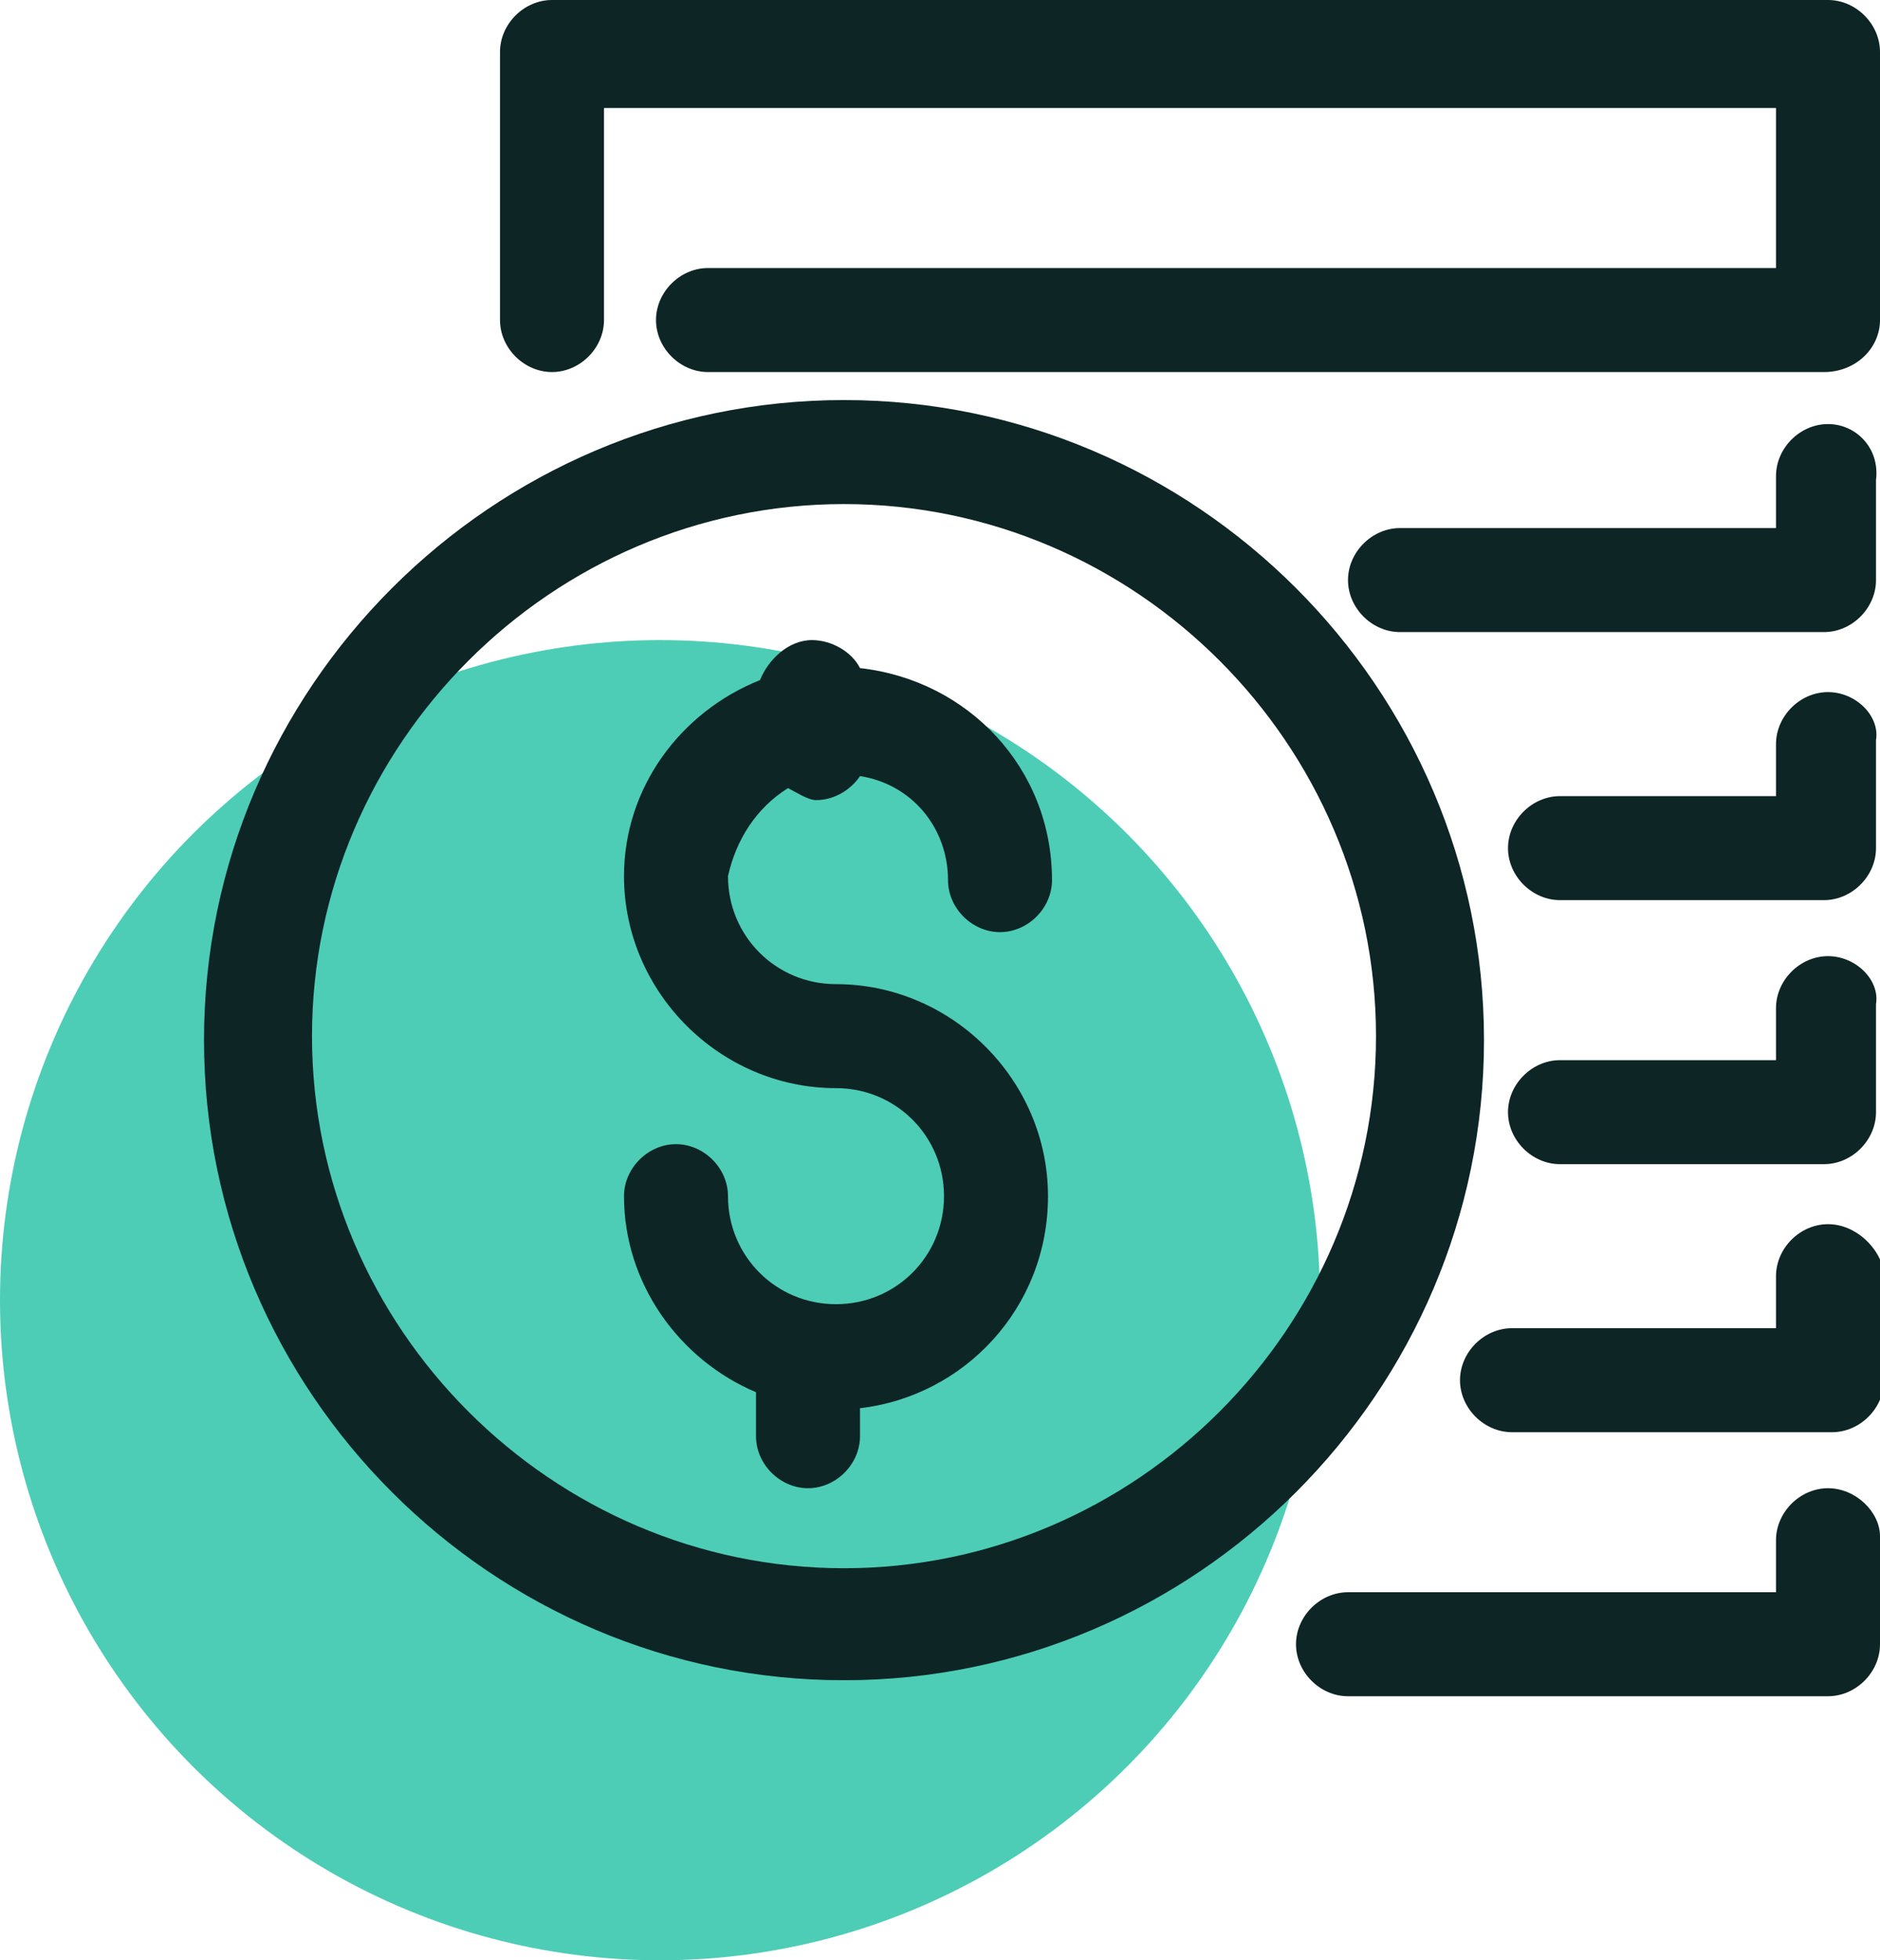
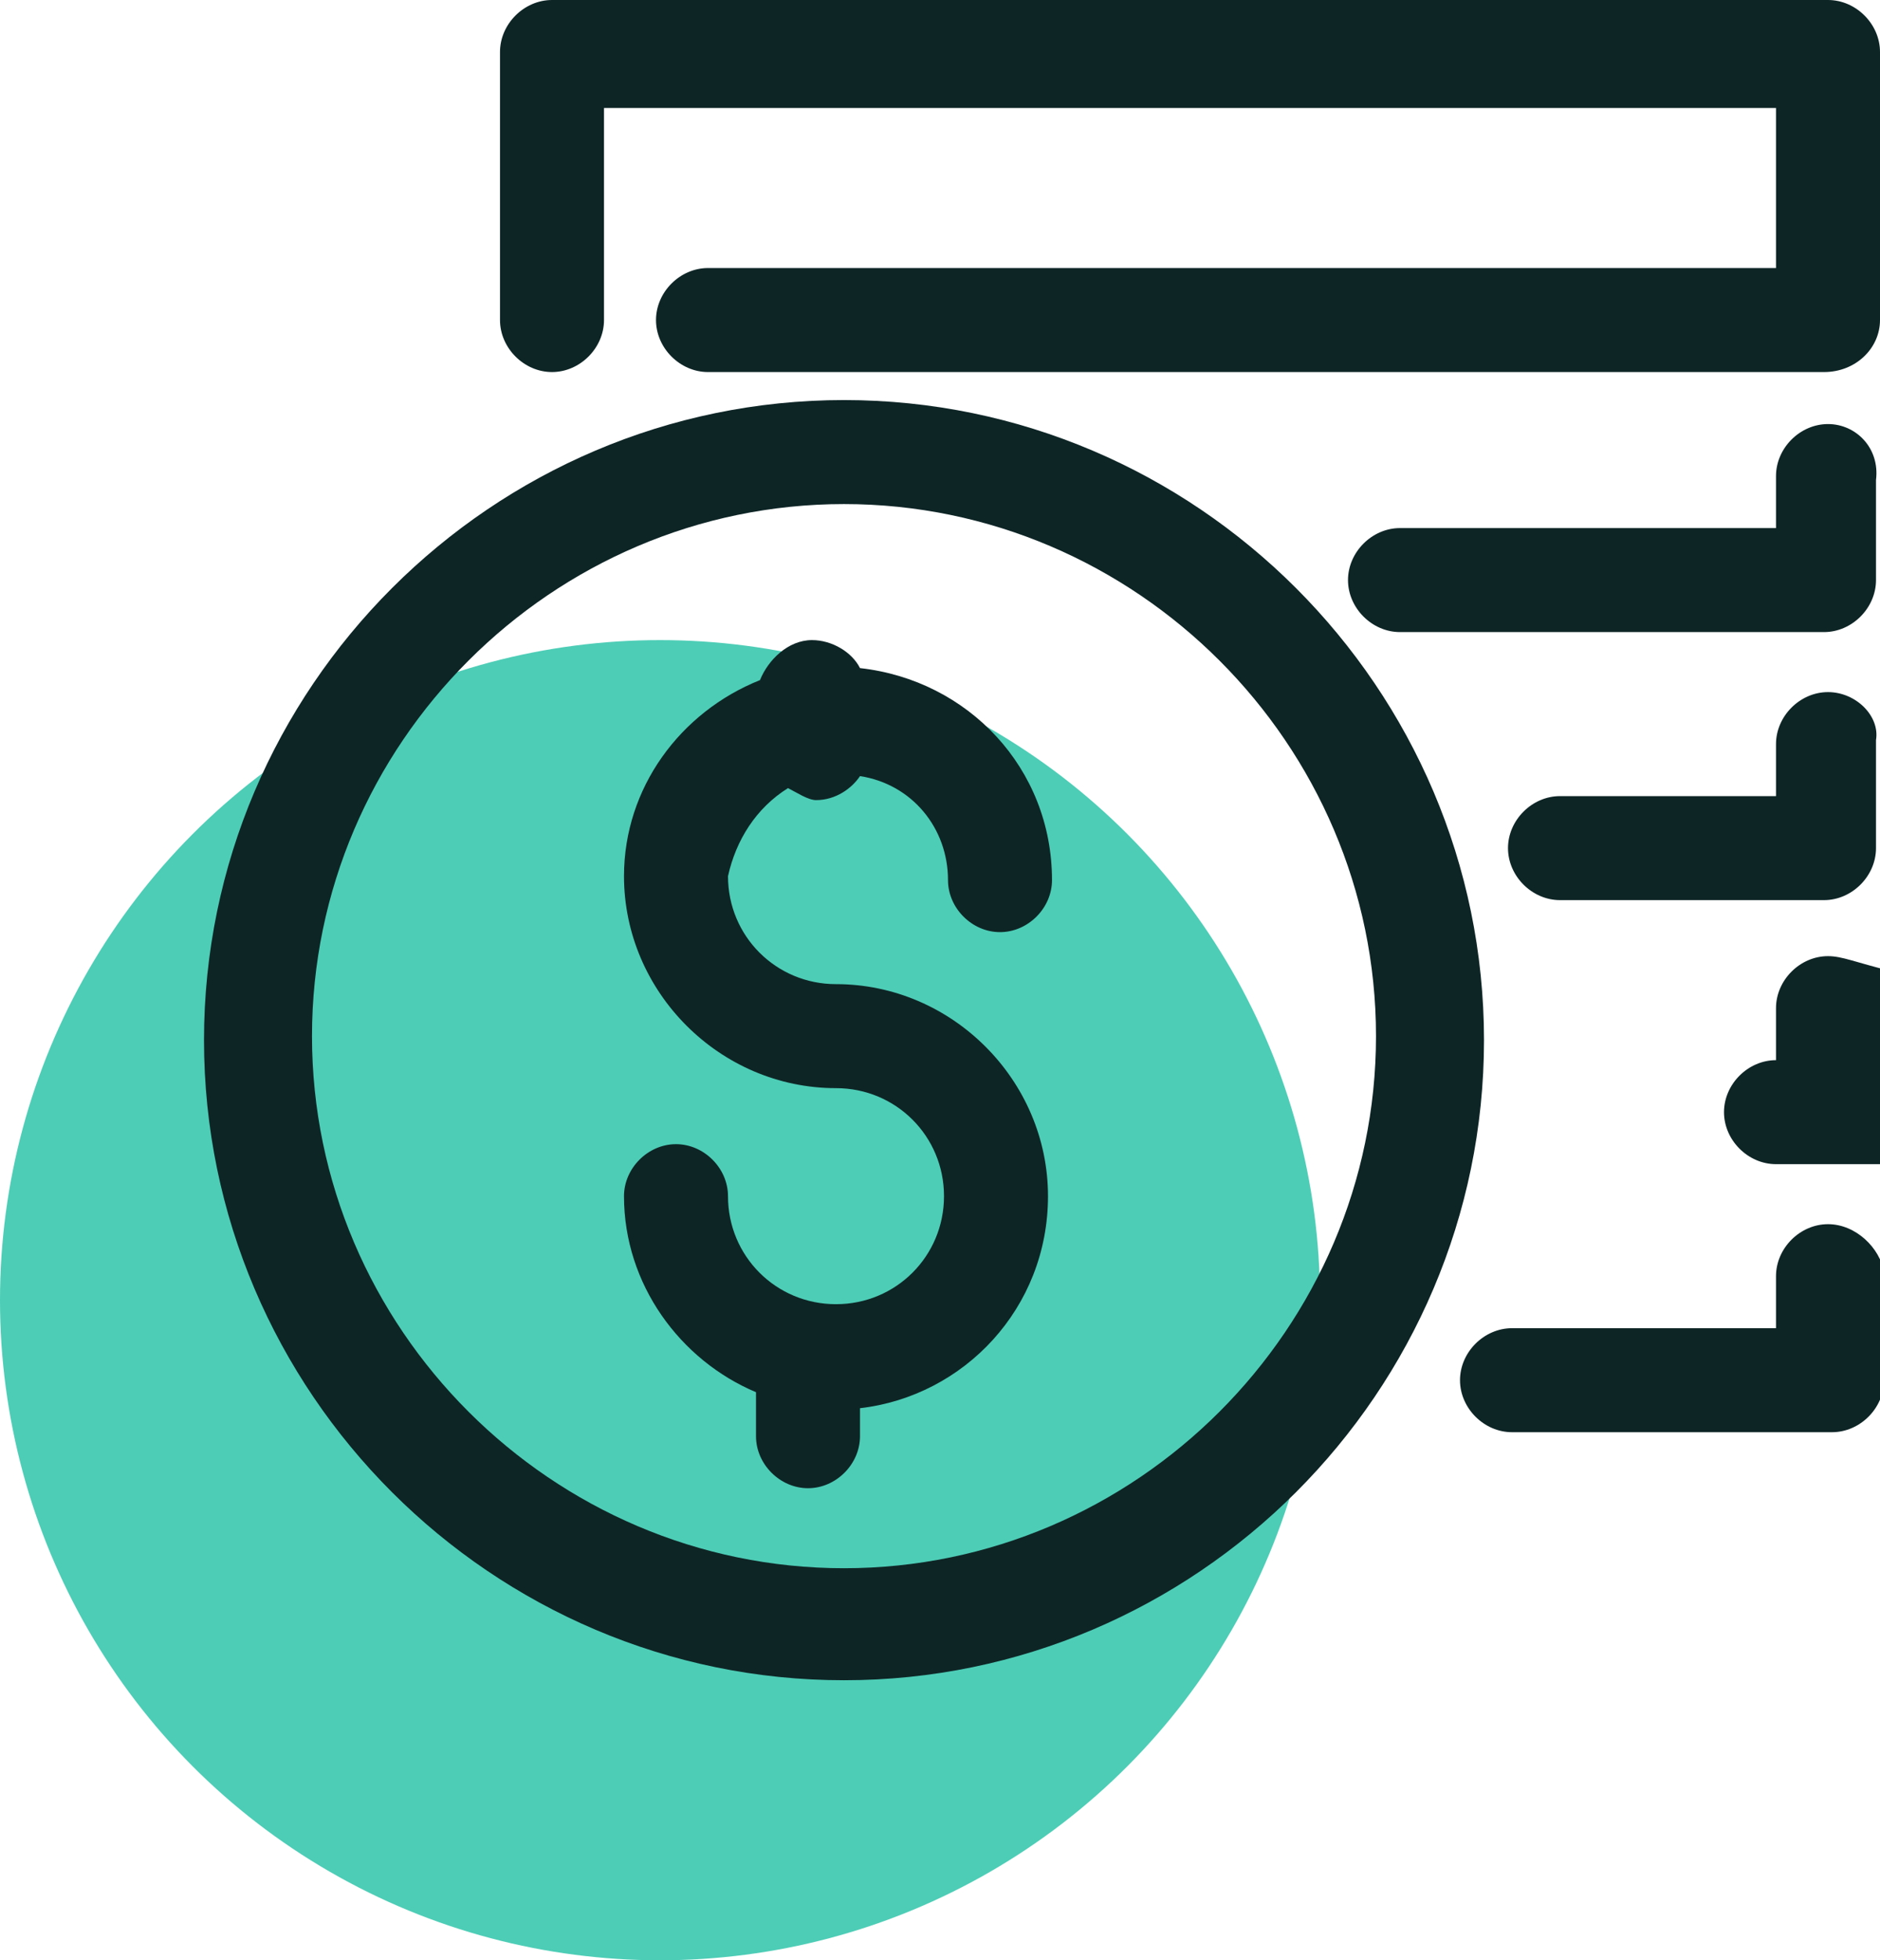
<svg xmlns="http://www.w3.org/2000/svg" version="1.1" id="Layer_1" x="0px" y="0px" viewBox="0 0 47 49" style="enable-background:new 0 0 47 49;" xml:space="preserve">
  <style type="text/css">
	.st0{fill:rgba(2, 184, 151, 0.7);}
	.st1{fill:#0e2526;}
</style>
  <circle class="st0" cx="16.5" cy="32.5" r="16.5" />
  <g>
    <path class="st1" d="M21.1,10c-8.8,0-16,7.2-16,16s7.2,16,16,16s16-7.2,16-16S29.9,10,21.1,10z M21.1,39.2c-7.3,0-13.3-6-13.3-13.3   s6-13.3,13.3-13.3s13.3,6,13.3,13.3S28.4,39.2,21.1,39.2z" />
    <path class="st1" d="M19.7,19.7c0.2,0.1,0.5,0.3,0.7,0.3c0.5,0,0.9-0.3,1.1-0.6c1.3,0.2,2.2,1.3,2.2,2.6c0,0.7,0.6,1.3,1.3,1.3   s1.3-0.6,1.3-1.3c0-2.8-2.1-5-4.8-5.3c-0.2-0.4-0.7-0.7-1.2-0.7c-0.6,0-1.1,0.5-1.3,1c-2,0.8-3.4,2.7-3.4,4.9   c0,2.9,2.4,5.3,5.3,5.3c1.5,0,2.7,1.2,2.7,2.7s-1.2,2.7-2.7,2.7c-1.5,0-2.7-1.2-2.7-2.7c0-0.7-0.6-1.3-1.3-1.3s-1.3,0.6-1.3,1.3   c0,2.2,1.4,4.1,3.3,4.9v1.1c0,0.7,0.6,1.3,1.3,1.3s1.3-0.6,1.3-1.3v-0.7c2.6-0.3,4.7-2.5,4.7-5.3c0-2.9-2.4-5.3-5.3-5.3   c-1.5,0-2.7-1.2-2.7-2.7C18.4,21,18.9,20.2,19.7,19.7z" />
-     <path class="st1" d="M45.7,37.2c-0.7,0-1.3,0.6-1.3,1.3v1.3H33.7c-0.7,0-1.3,0.6-1.3,1.3s0.6,1.3,1.3,1.3h12c0.7,0,1.3-0.6,1.3-1.3   v-2.7C47,37.8,46.4,37.2,45.7,37.2z" />
    <path class="st1" d="M45.7,30.6c-0.7,0-1.3,0.6-1.3,1.3v1.3h-6.6c-0.7,0-1.3,0.6-1.3,1.3s0.6,1.3,1.3,1.3h8c0.7,0,1.3-0.6,1.3-1.3   v-2.7C47,31.2,46.4,30.6,45.7,30.6z" />
-     <path class="st1" d="M45.7,23.9c-0.7,0-1.3,0.6-1.3,1.3v1.3H39c-0.7,0-1.3,0.6-1.3,1.3s0.6,1.3,1.3,1.3h6.6c0.7,0,1.3-0.6,1.3-1.3   v-2.7C47,24.5,46.4,23.9,45.7,23.9z" />
+     <path class="st1" d="M45.7,23.9c-0.7,0-1.3,0.6-1.3,1.3v1.3c-0.7,0-1.3,0.6-1.3,1.3s0.6,1.3,1.3,1.3h6.6c0.7,0,1.3-0.6,1.3-1.3   v-2.7C47,24.5,46.4,23.9,45.7,23.9z" />
    <path class="st1" d="M45.7,17.3c-0.7,0-1.3,0.6-1.3,1.3v1.3H39c-0.7,0-1.3,0.6-1.3,1.3c0,0.7,0.6,1.3,1.3,1.3h6.6   c0.7,0,1.3-0.6,1.3-1.3v-2.7C47,17.9,46.4,17.3,45.7,17.3z" />
    <path class="st1" d="M45.7,10.6c-0.7,0-1.3,0.6-1.3,1.3v1.3H35c-0.7,0-1.3,0.6-1.3,1.3c0,0.7,0.6,1.3,1.3,1.3h10.6   c0.7,0,1.3-0.6,1.3-1.3V12C47,11.2,46.4,10.6,45.7,10.6z" />
    <path class="st1" d="M45.7,0H13.8c-0.7,0-1.3,0.6-1.3,1.3V8c0,0.7,0.6,1.3,1.3,1.3s1.3-0.6,1.3-1.3V2.7h29.3v4H17.7   c-0.7,0-1.3,0.6-1.3,1.3s0.6,1.3,1.3,1.3h27.9C46.4,9.3,47,8.7,47,8V1.3C47,0.6,46.4,0,45.7,0z" />
  </g>
</svg>